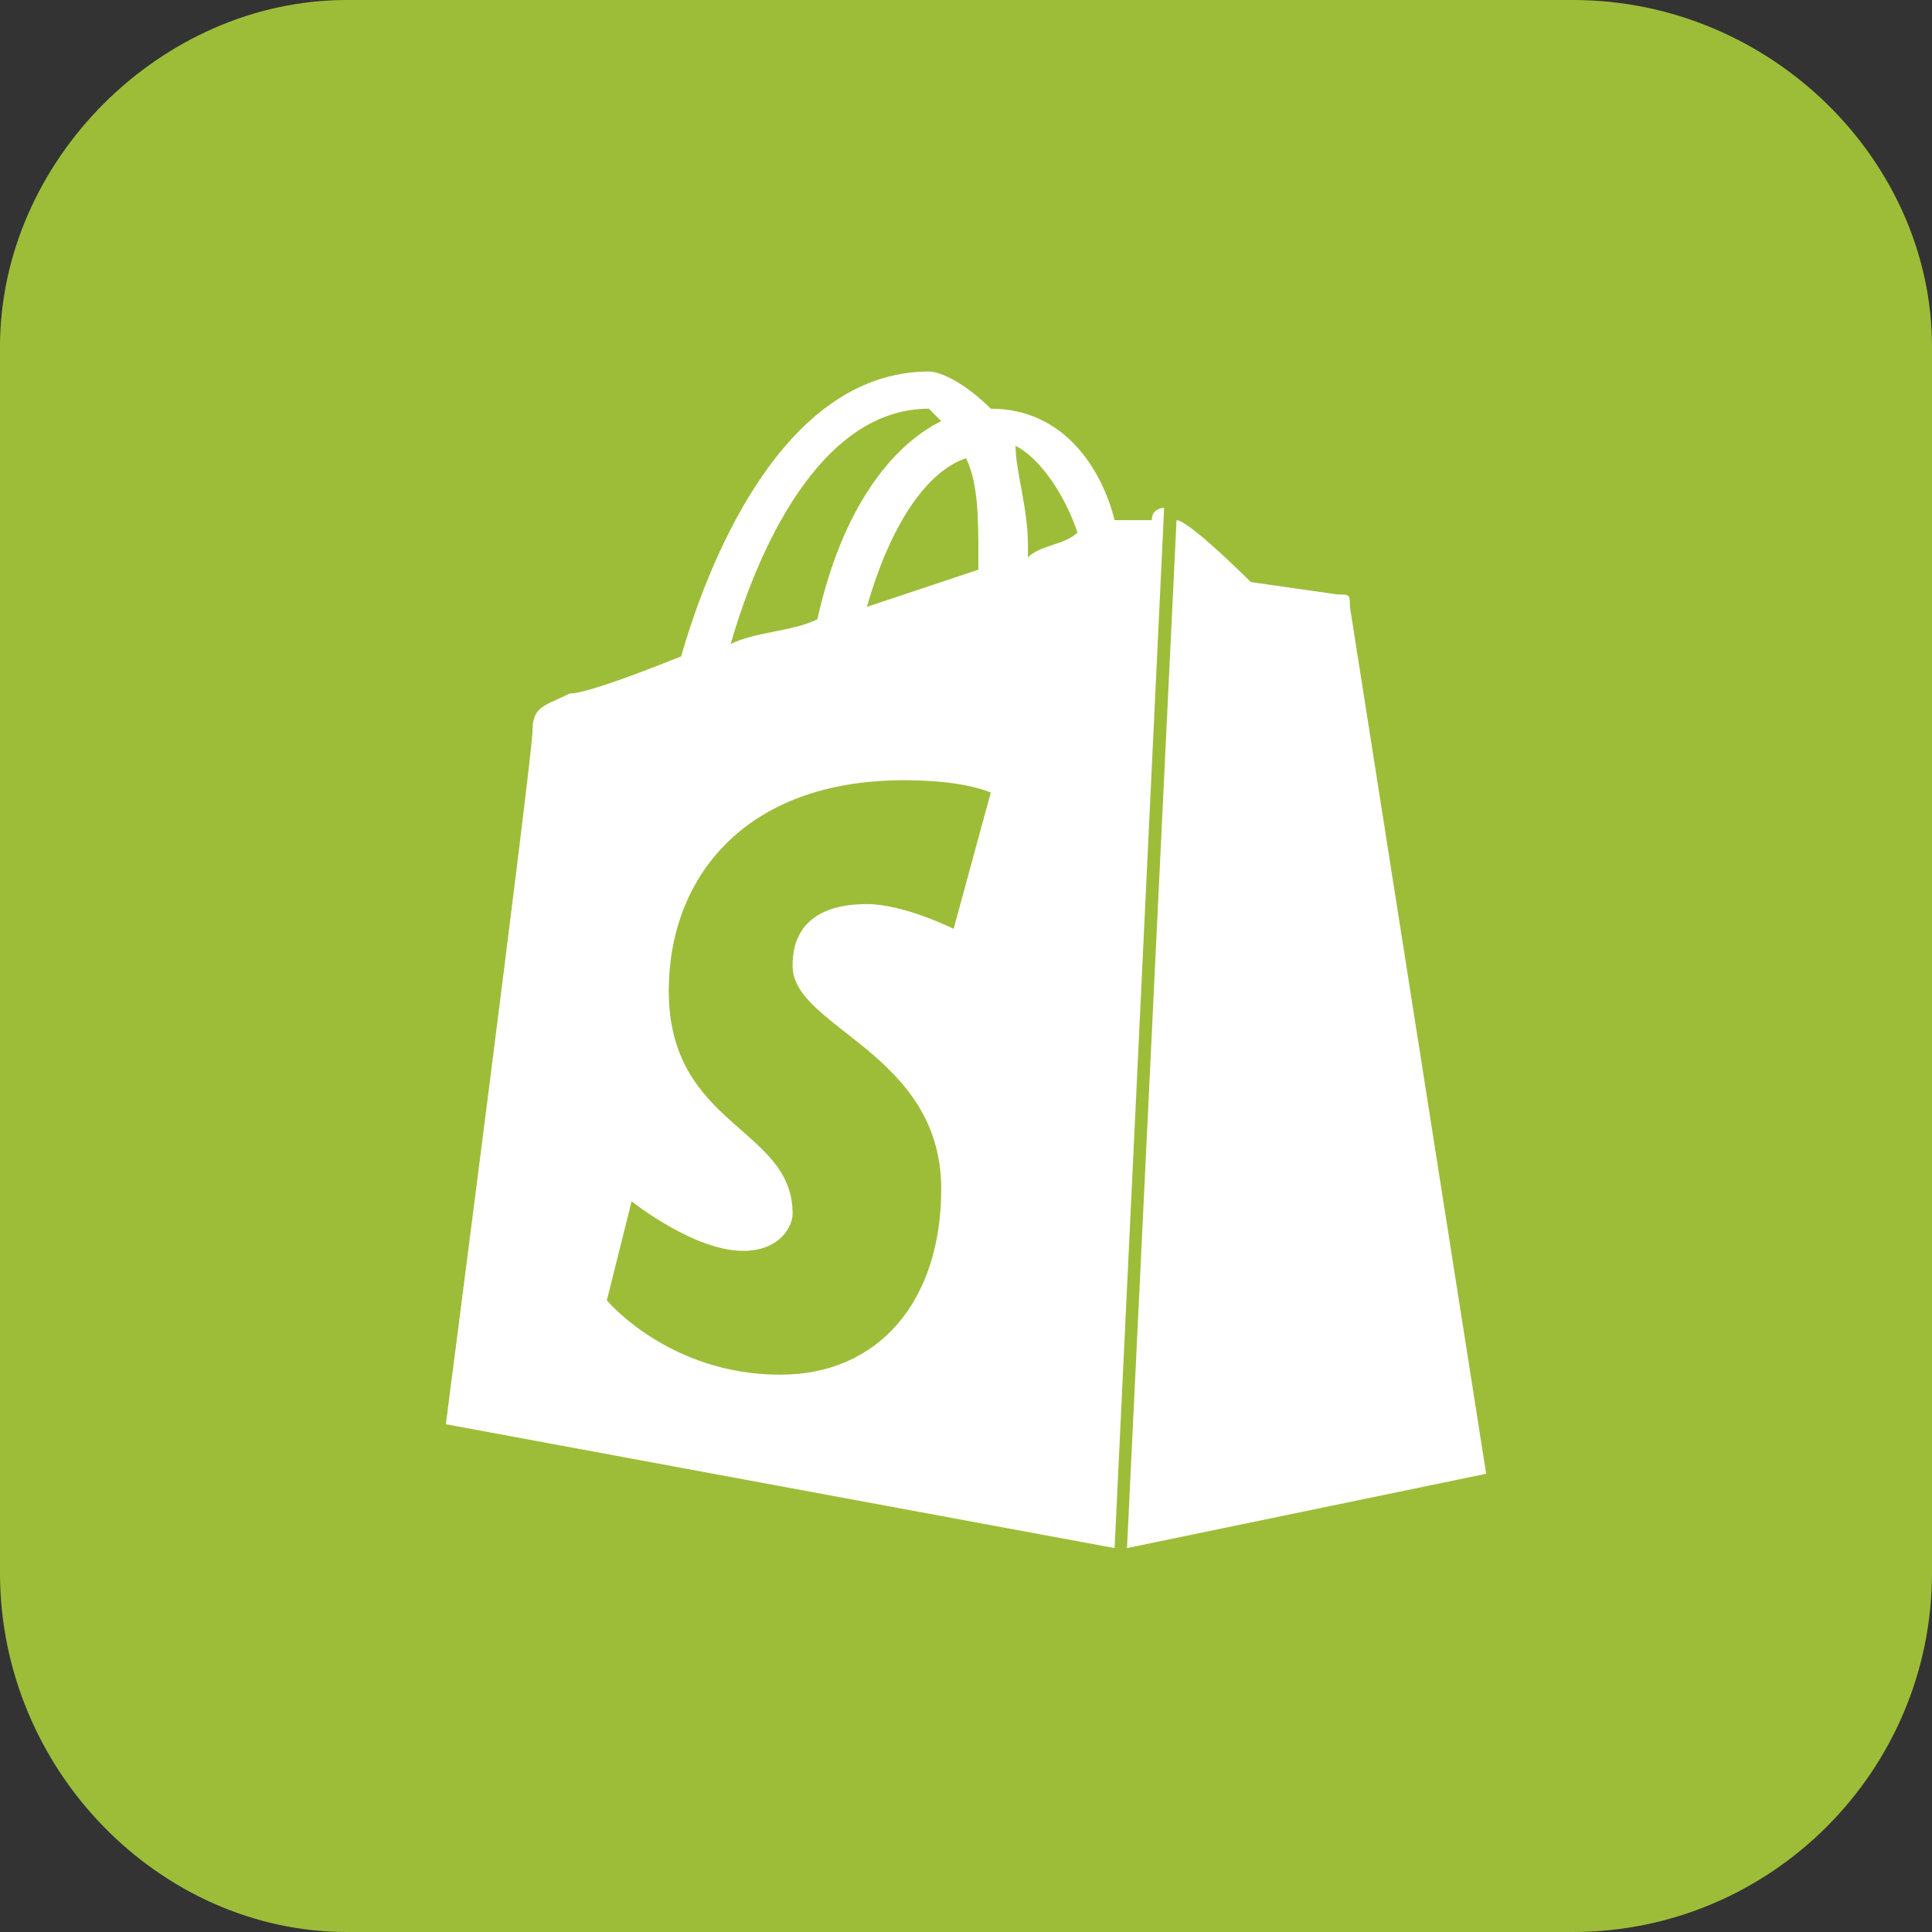
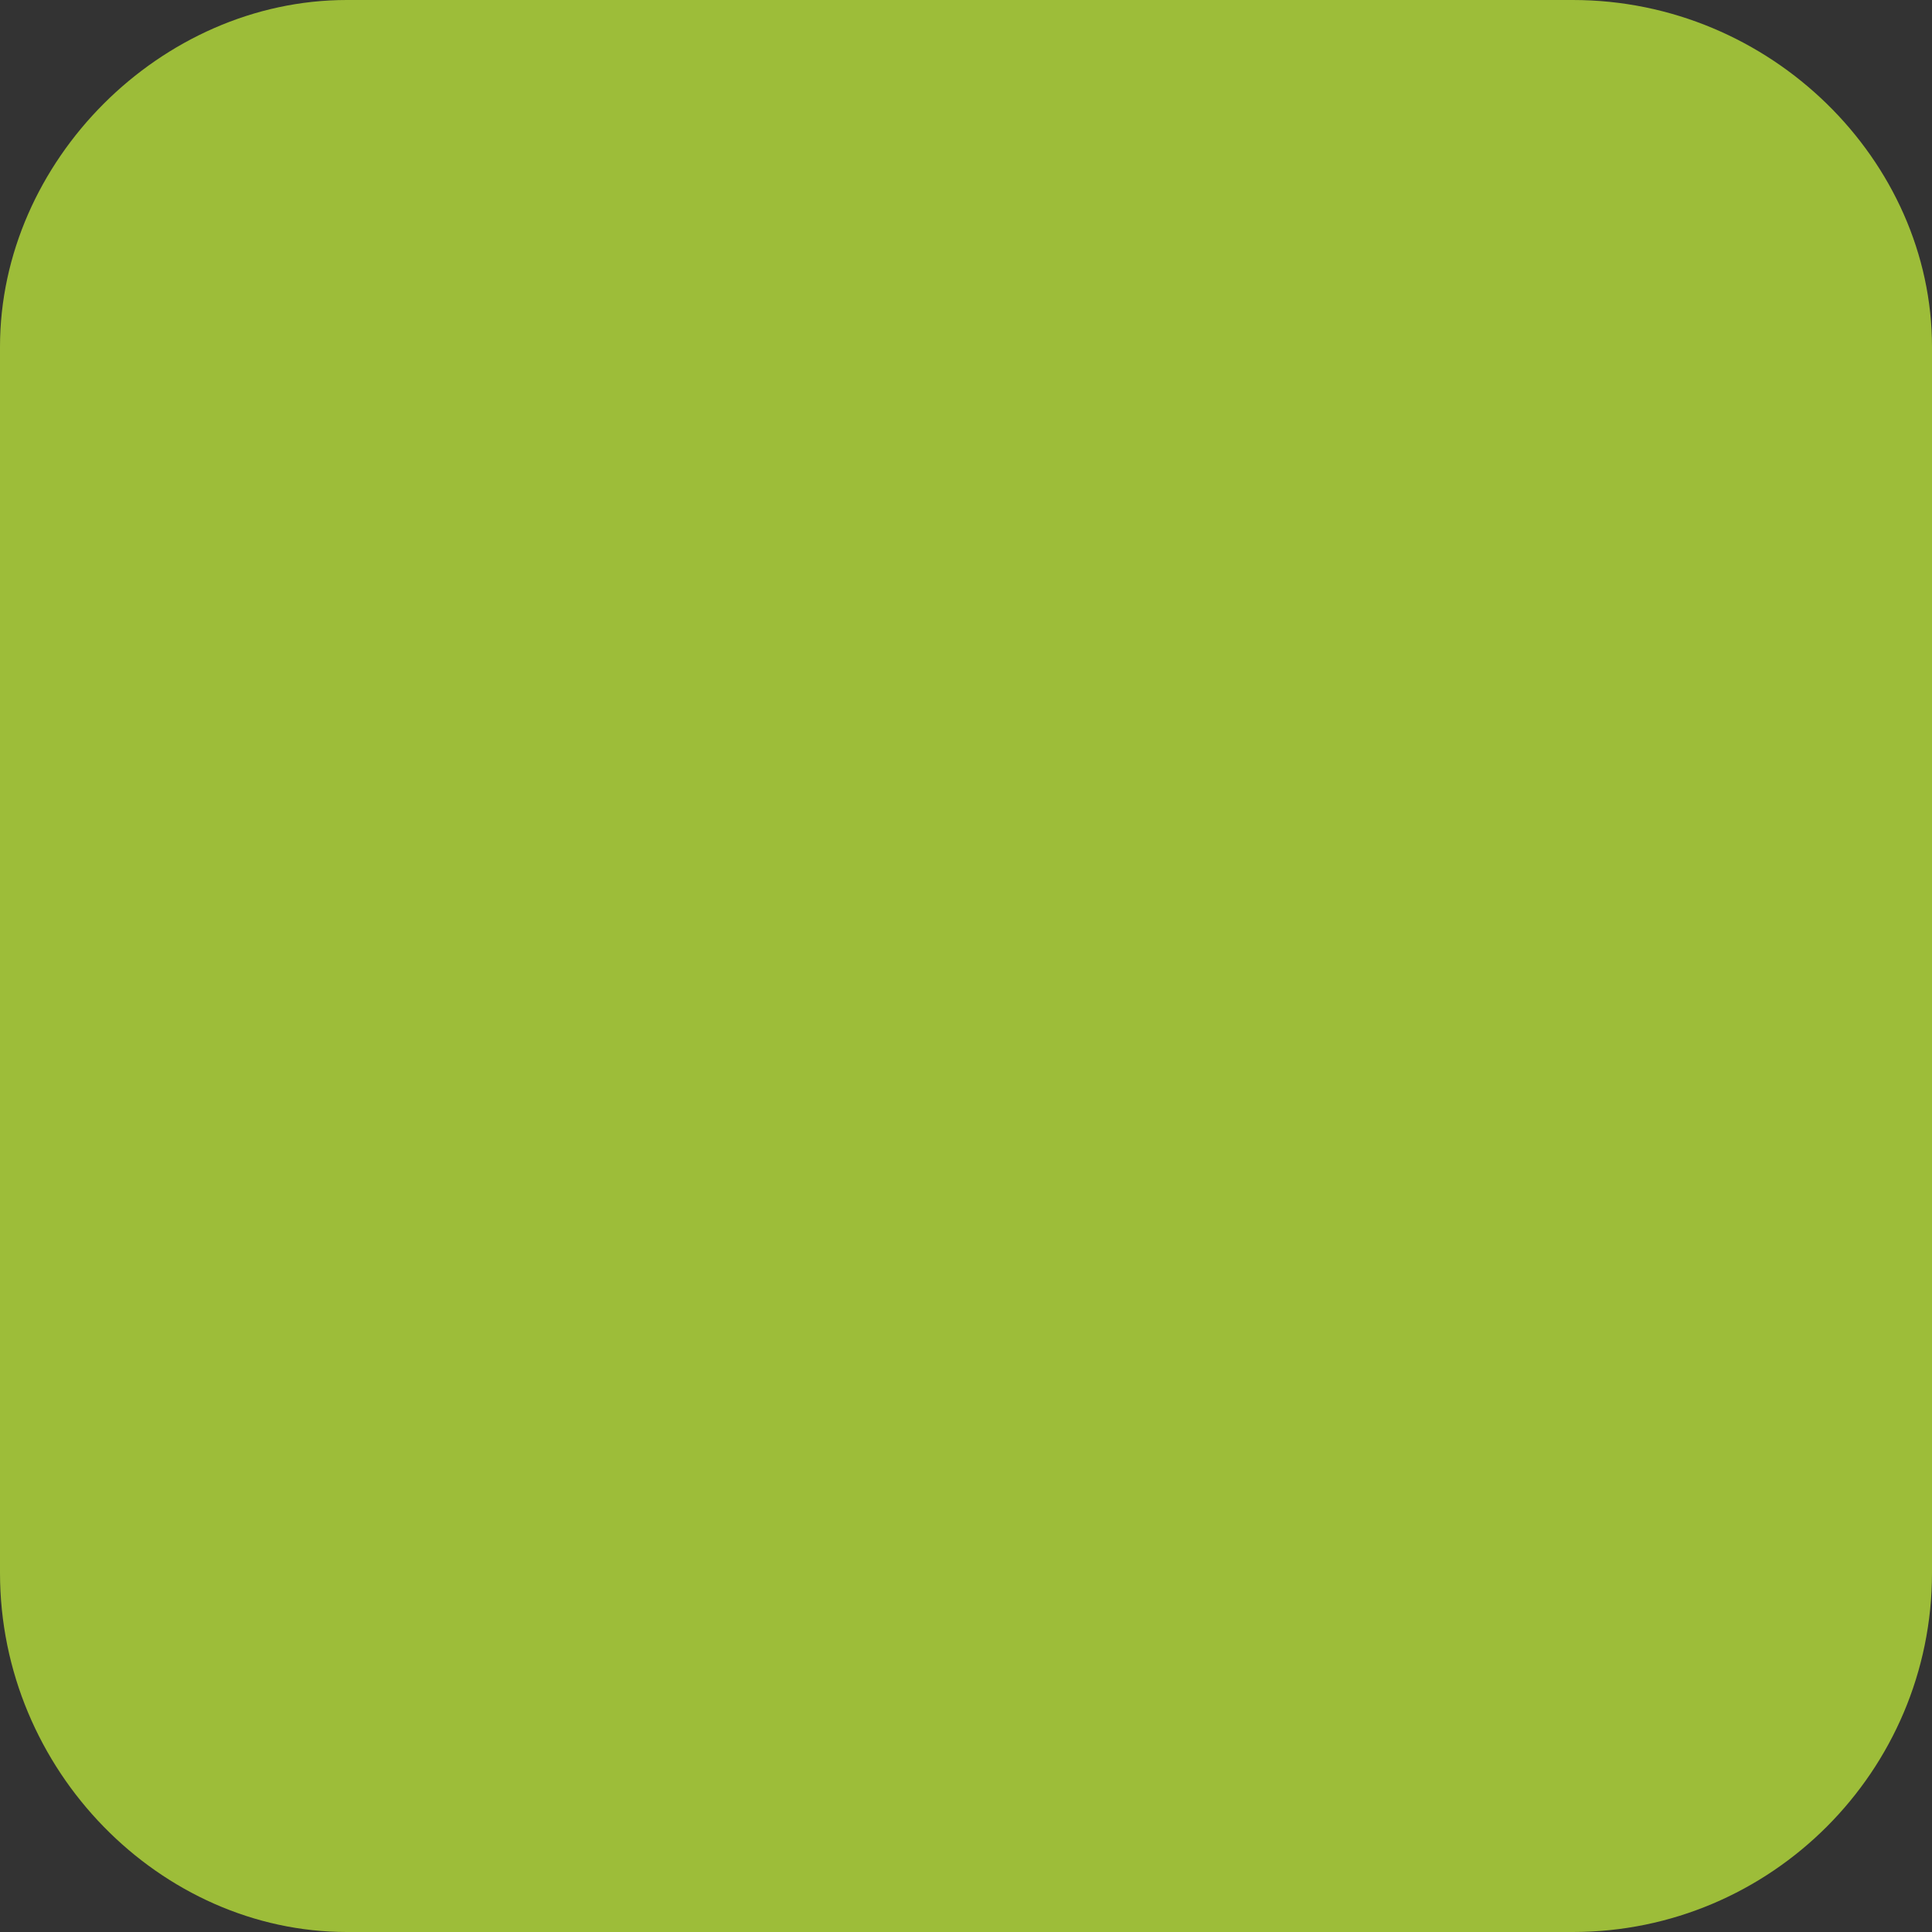
<svg xmlns="http://www.w3.org/2000/svg" xml:space="preserve" width="160px" height="160px" version="1.1" style="shape-rendering:geometricPrecision; text-rendering:geometricPrecision; image-rendering:optimizeQuality; fill-rule:evenodd; clip-rule:evenodd" viewBox="0 0 1.56 1.56">
  <rect x="0" y="0" width="1.56" height="1.56" fill="#333333" stroke="none" />
  <defs>
    <style type="text/css">
   
    .fil0 {fill:#9DBD39}
    .fil1 {fill:white;fill-rule:nonzero}
   
  </style>
  </defs>
  <g id="Layer_x0020_1">
    <g id="_2918473125280">
      <path class="fil0" d="M0.28 0l0.99 0c0.16,0 0.29,0.13 0.29,0.28l0 0.99c0,0.16 -0.13,0.29 -0.29,0.29l-0.99 0c-0.15,0 -0.28,-0.13 -0.28,-0.29l0 -0.99c0,-0.15 0.13,-0.28 0.28,-0.28z" />
-       <path class="fil1" d="M0.75 0.33c0,0 0.01,0.01 0.01,0.01 -0.04,0.02 -0.08,0.07 -0.1,0.16 -0.02,0.01 -0.05,0.01 -0.07,0.02 0.02,-0.07 0.07,-0.19 0.16,-0.19zm0.03 0.04c0.01,0.02 0.01,0.05 0.01,0.08 0,0 0,0.01 0,0.01 -0.03,0.01 -0.06,0.02 -0.09,0.03 0.02,-0.07 0.05,-0.11 0.08,-0.12zm0.09 0.06c-0.01,0.01 -0.03,0.01 -0.04,0.02 0,-0.01 0,-0.01 0,-0.01 0,-0.03 -0.01,-0.06 -0.01,-0.08 0.02,0.01 0.04,0.04 0.05,0.07zm0.07 -0.02c0,0 -0.01,0 -0.01,0.01 0,0 -0.01,0 -0.03,0 -0.01,-0.04 -0.04,-0.09 -0.1,-0.09 0,0 0,0 0,0 -0.02,-0.02 -0.04,-0.03 -0.05,-0.03 -0.12,0 -0.18,0.16 -0.2,0.23 -0.05,0.02 -0.08,0.03 -0.09,0.03 -0.02,0.01 -0.03,0.01 -0.03,0.03 0,0.02 -0.07,0.56 -0.07,0.56l0.54 0.1 0.04 -0.84zm-0.14 0.23l-0.03 0.11c0,0 -0.04,-0.02 -0.07,-0.02 -0.06,0 -0.06,0.04 -0.06,0.05 0,0.05 0.12,0.07 0.12,0.18 0,0.09 -0.05,0.15 -0.13,0.15 -0.09,0 -0.14,-0.06 -0.14,-0.06l0.02 -0.08c0,0 0.05,0.04 0.09,0.04 0.03,0 0.04,-0.02 0.04,-0.03 0,-0.07 -0.1,-0.07 -0.1,-0.18 0,-0.09 0.06,-0.17 0.19,-0.17 0.05,0 0.07,0.01 0.07,0.01zm0.29 -0.15c0,-0.01 0,-0.01 -0.01,-0.01 0,0 -0.07,-0.01 -0.07,-0.01 0,0 -0.05,-0.05 -0.06,-0.05 0,0 0,0 0,0l-0.04 0.83 0.29 -0.06c0,0 -0.11,-0.7 -0.11,-0.7z" />
    </g>
  </g>
</svg>